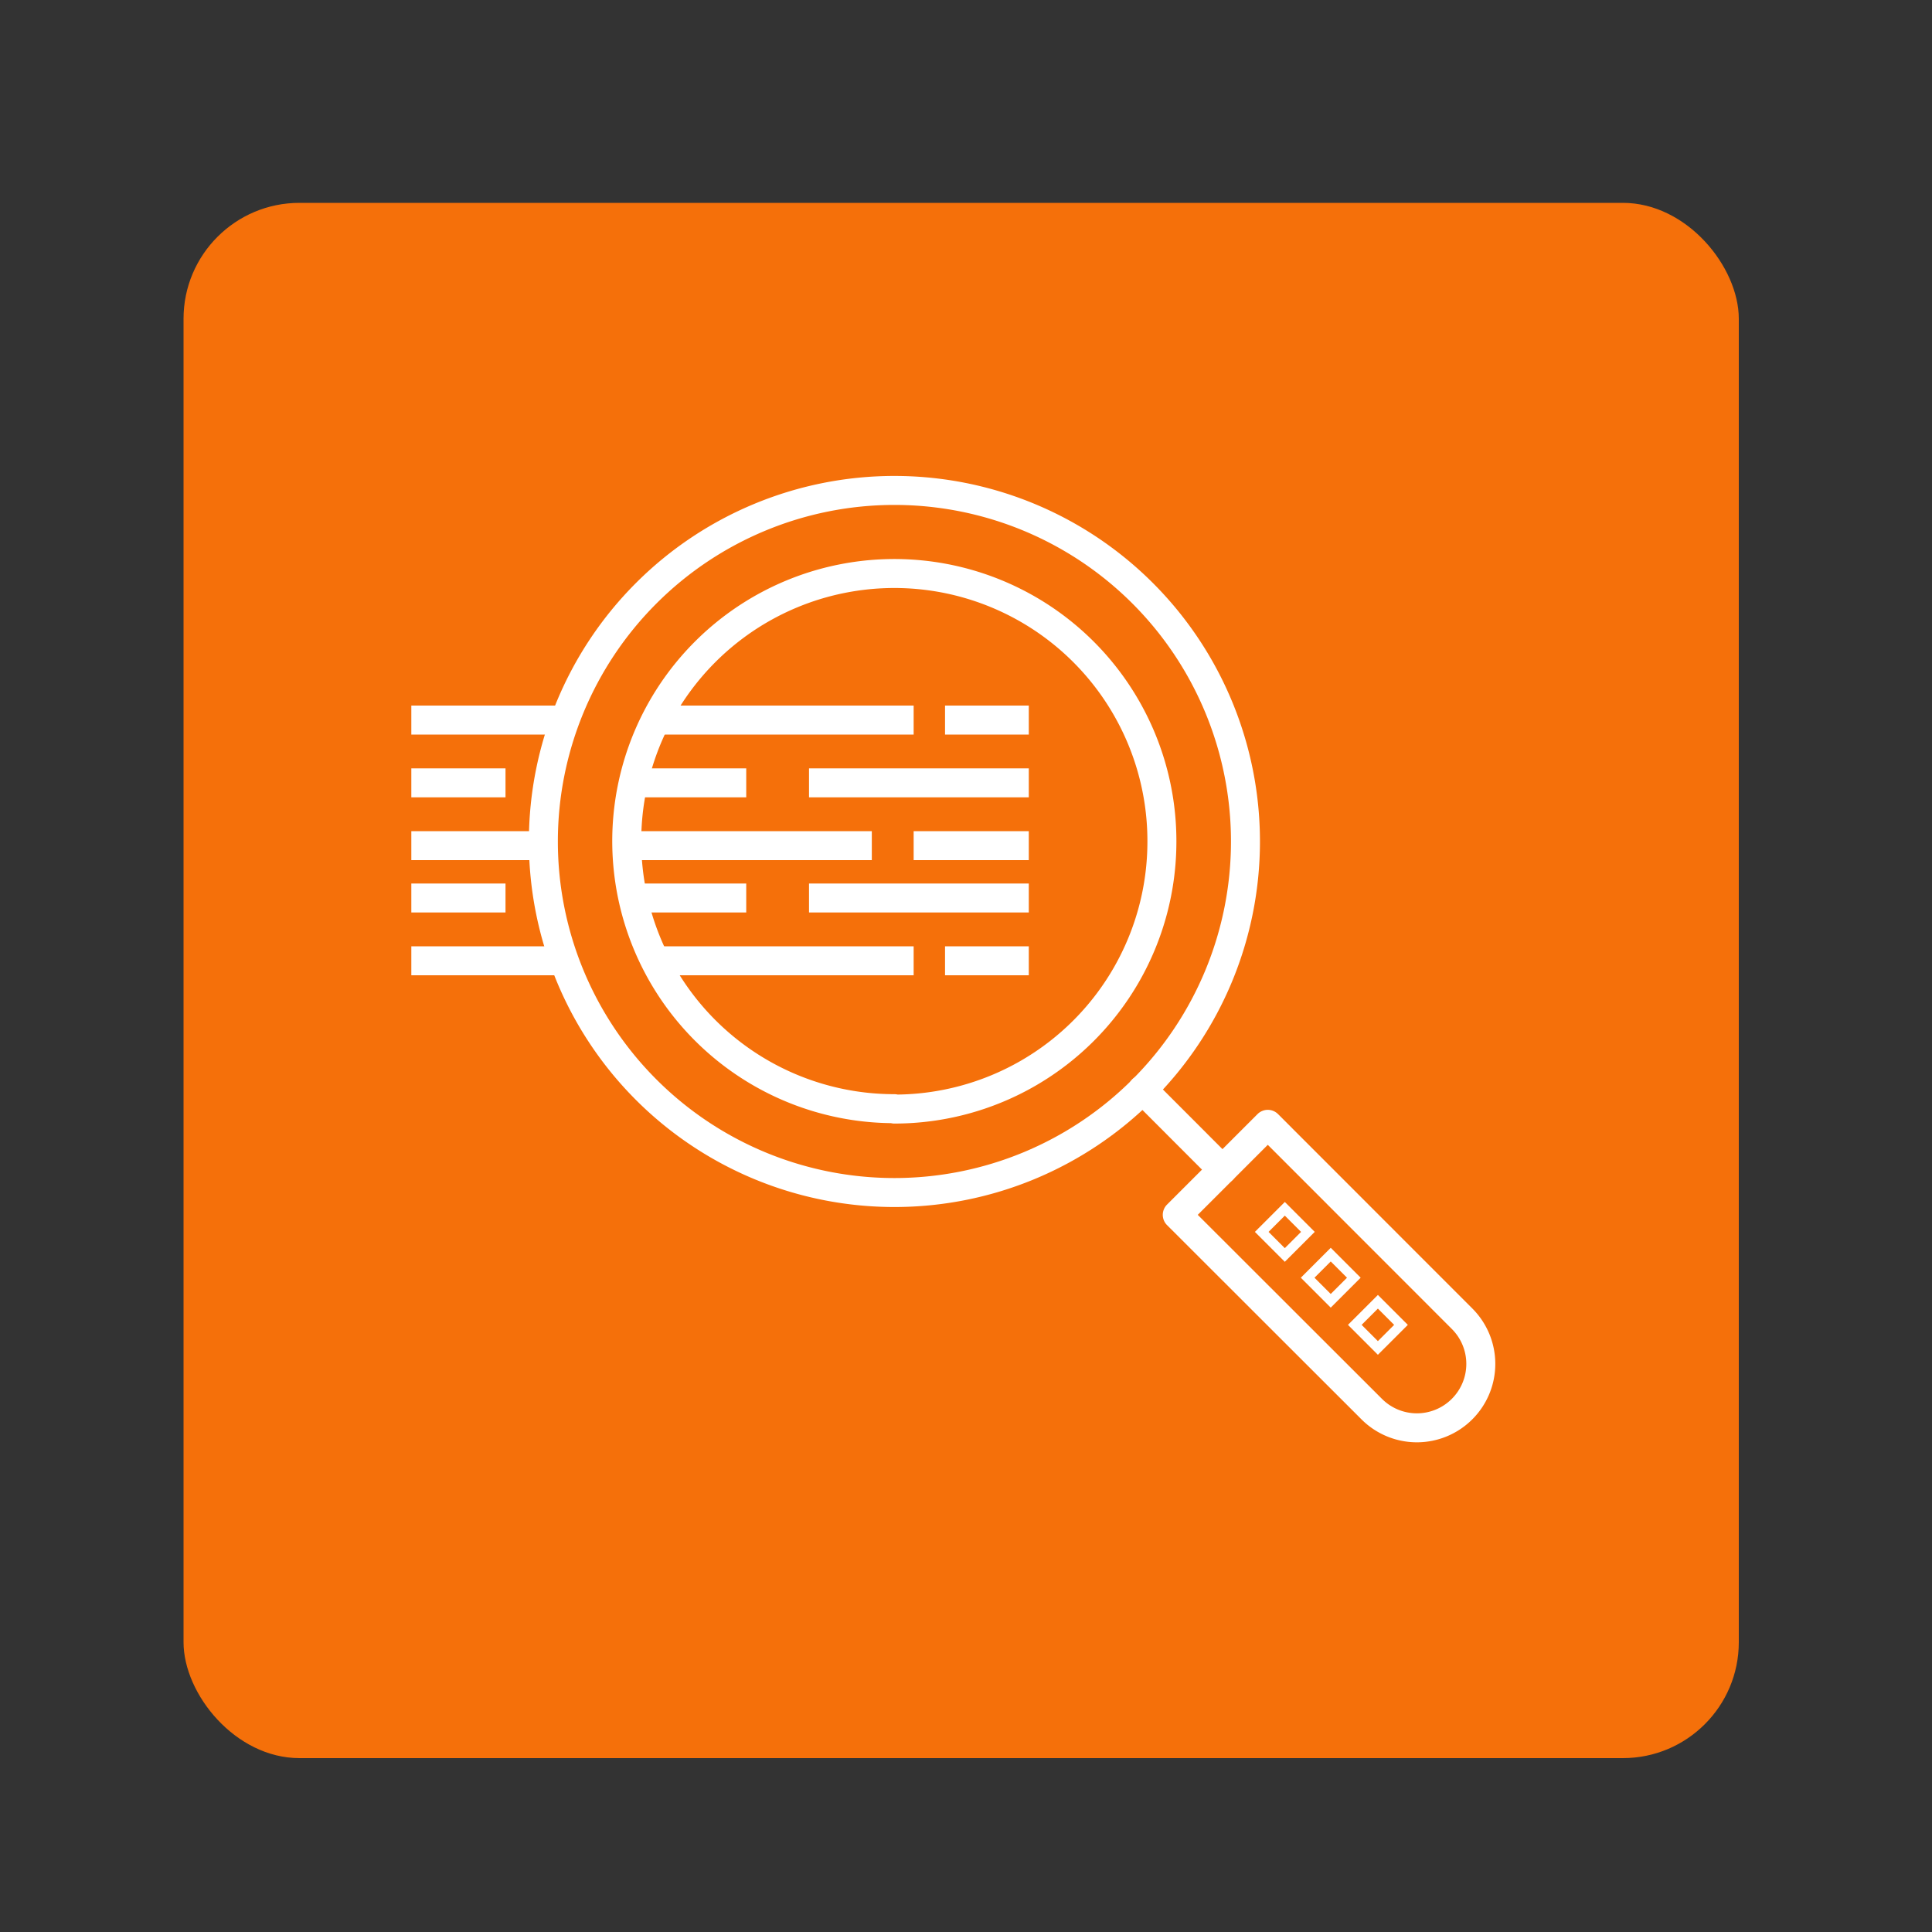
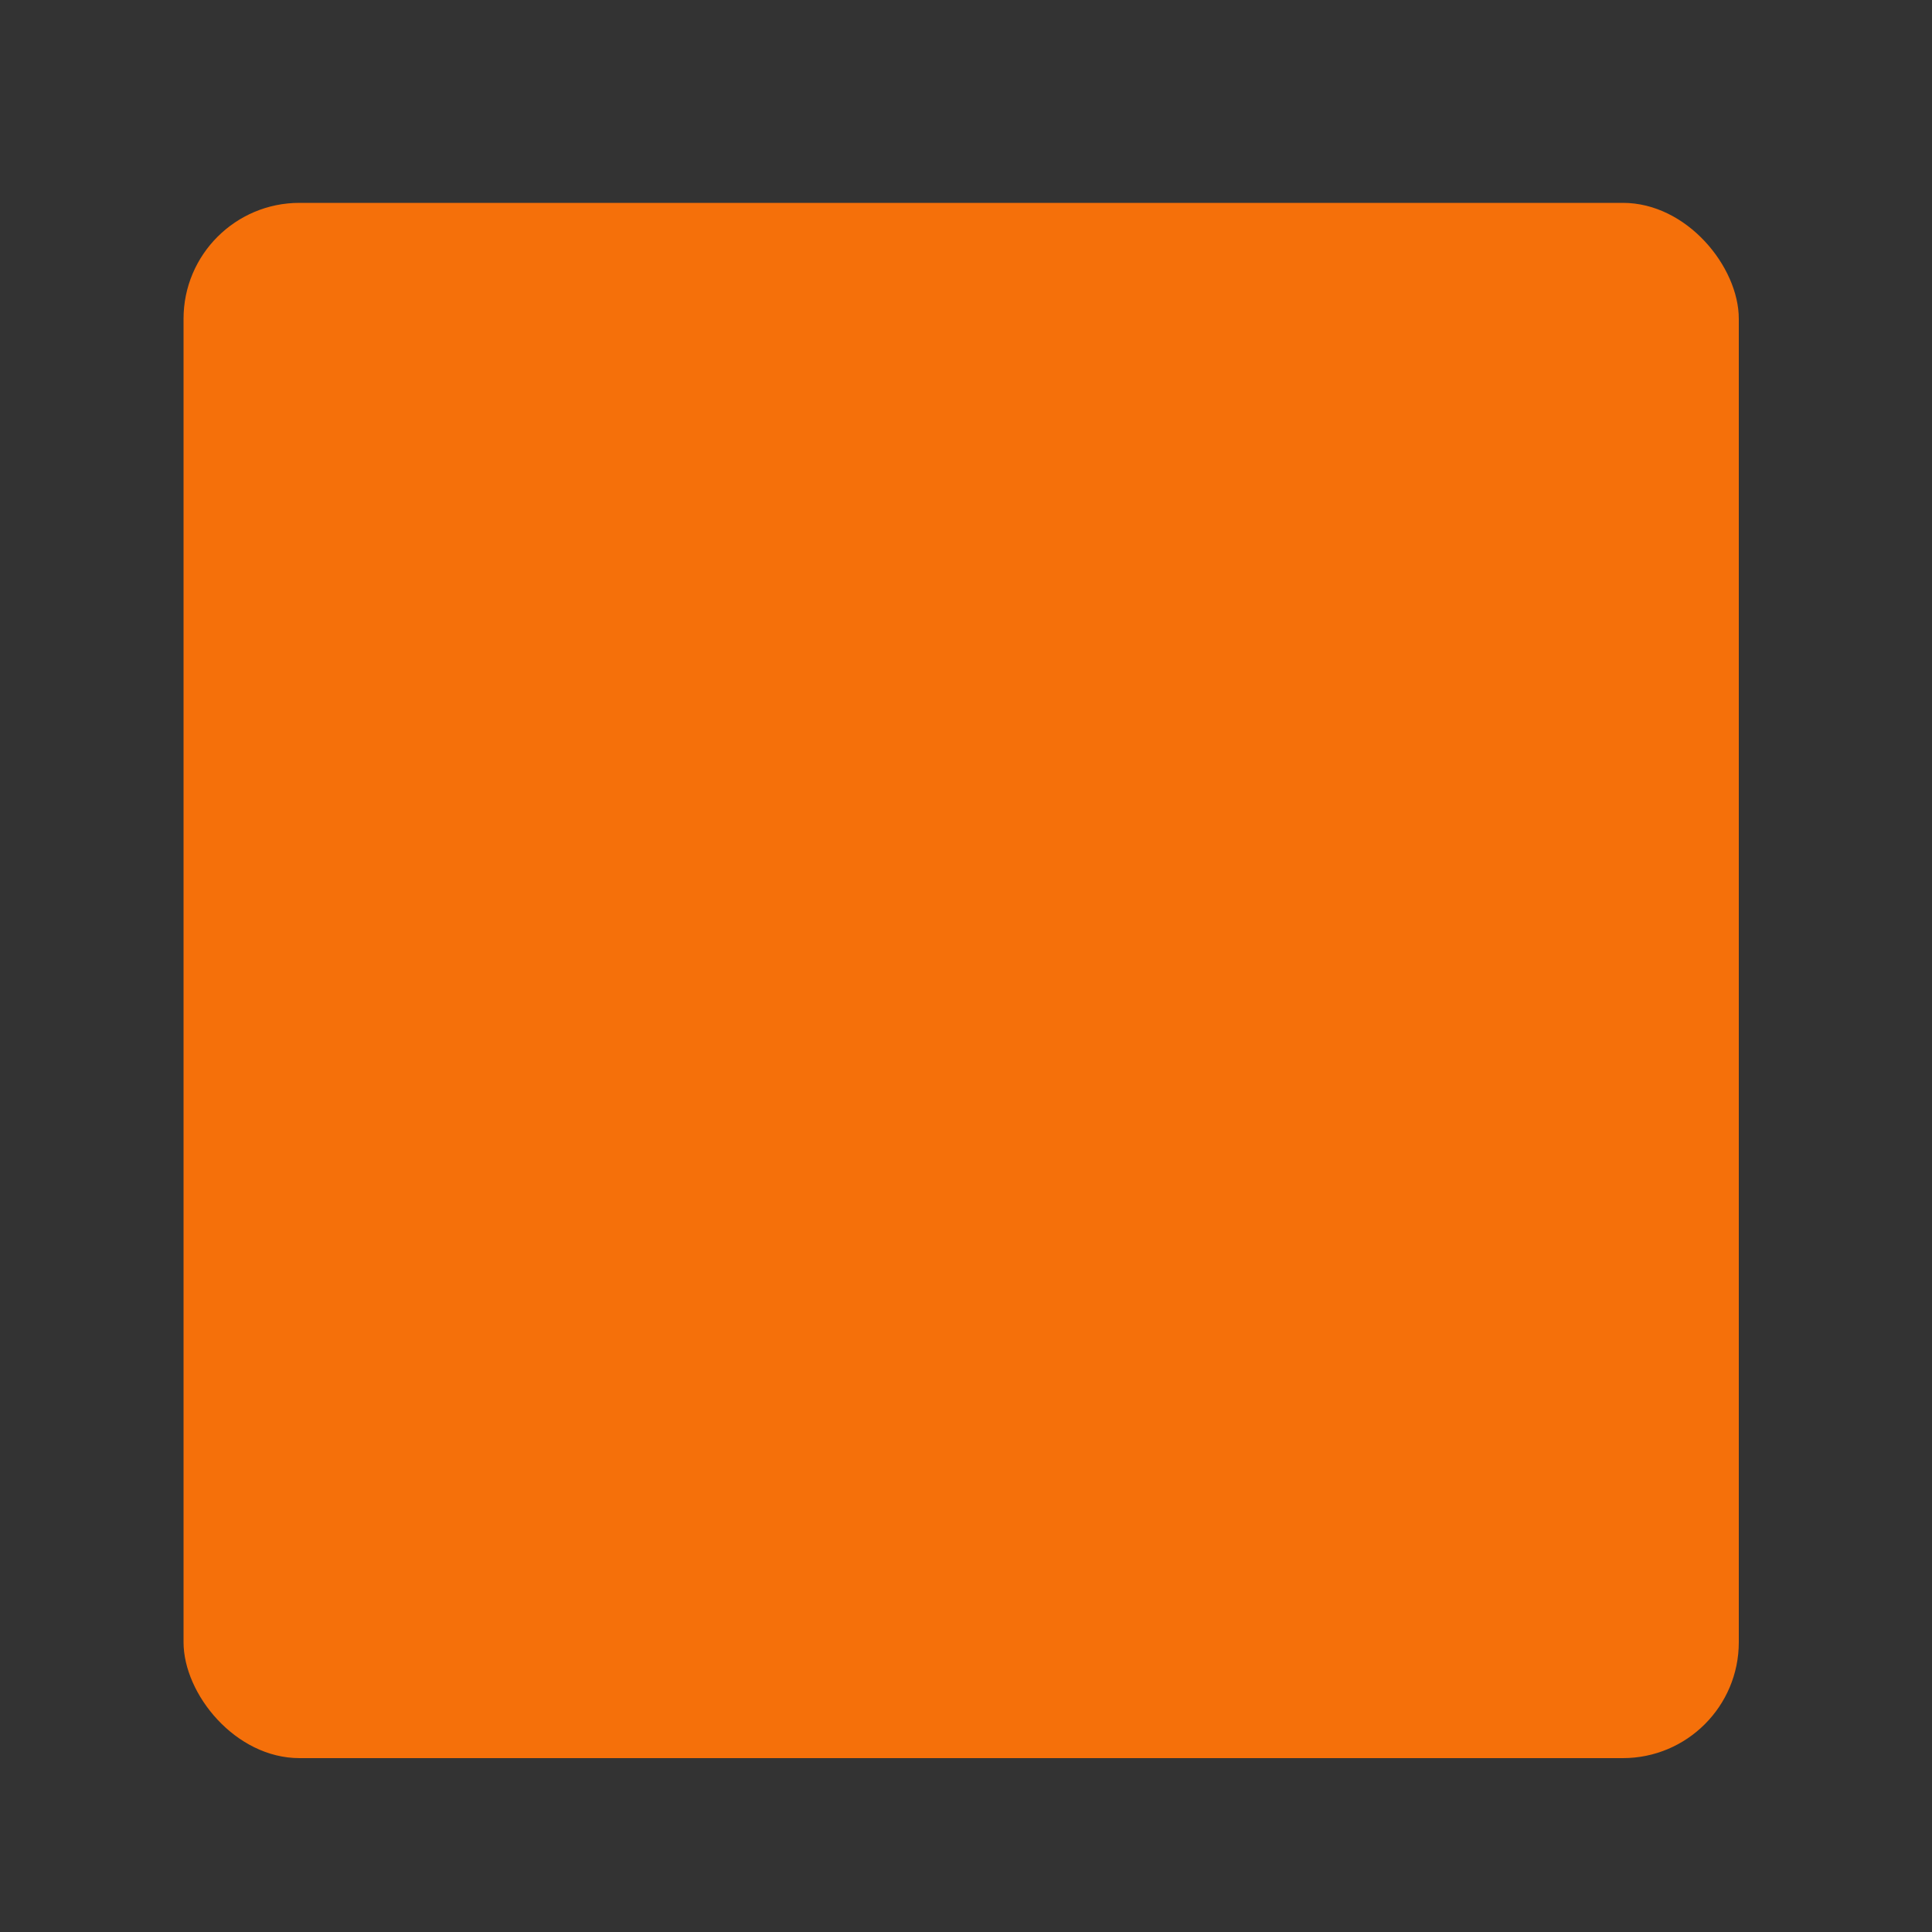
<svg xmlns="http://www.w3.org/2000/svg" id="Layer_1" data-name="Layer 1" viewBox="0 0 200 200">
  <rect x="0" y="0" width="200" height="200" fill="#333333" stroke="none" />
  <defs>
    <style>.cls-1,.cls-4,.cls-5,.cls-6{fill:none;}.cls-2{fill:#f5700a;}.cls-3{clip-path:url(#clip-path);}.cls-4,.cls-5,.cls-6{stroke:#fff;}.cls-4,.cls-5{stroke-linejoin:round;stroke-width:3px;}.cls-5{stroke-linecap:round;}.cls-6{stroke-miterlimit:10;}</style>
    <clipPath id="clip-path">
-       <rect class="cls-1" x="35" y="35" width="130" height="130" />
-     </clipPath>
+       </clipPath>
  </defs>
  <rect class="cls-2" x="19" y="21" width="161" height="161" rx="12" />
  <g class="cls-3">
    <line class="cls-4" x1="67.5" y1="74.54" x2="94.58" y2="74.54" />
-     <line class="cls-4" x1="42.58" y1="74.54" x2="58.83" y2="74.54" />
    <line class="cls-4" x1="67.5" y1="99.46" x2="94.58" y2="99.46" />
    <line class="cls-4" x1="42.58" y1="99.46" x2="58.83" y2="99.46" />
    <line class="cls-4" x1="42.58" y1="81.04" x2="52.33" y2="81.04" />
    <line class="cls-4" x1="65.33" y1="81.04" x2="77.25" y2="81.04" />
    <line class="cls-4" x1="42.58" y1="87.54" x2="55.58" y2="87.54" />
    <line class="cls-4" x1="42.58" y1="92.96" x2="52.33" y2="92.96" />
    <line class="cls-4" x1="65.33" y1="92.96" x2="77.25" y2="92.96" />
-     <line class="cls-4" x1="83.75" y1="81.04" x2="106.5" y2="81.04" />
    <line class="cls-4" x1="65.33" y1="87.54" x2="90.25" y2="87.54" />
    <line class="cls-4" x1="94.58" y1="87.54" x2="106.5" y2="87.54" />
    <line class="cls-4" x1="83.75" y1="92.96" x2="106.5" y2="92.96" />
    <line class="cls-4" x1="97.83" y1="74.54" x2="106.5" y2="74.54" />
    <line class="cls-4" x1="97.83" y1="99.46" x2="106.5" y2="99.46" />
    <g class="cls-3">
      <path class="cls-5" d="M92.59,50.77a36.34,36.34,0,1,0,36.34,36.34A36.34,36.34,0,0,0,92.59,50.77Zm0,64a27.7,27.7,0,1,1,27.69-27.7A27.69,27.69,0,0,1,92.59,114.81Z" />
      <path class="cls-5" d="M151.35,145.87a6.61,6.61,0,0,0,0-9.36l-20.11-20.12-9.37,9.37L142,145.87A6.61,6.61,0,0,0,151.35,145.87Z" />
      <line class="cls-5" x1="118.27" y1="112.79" x2="126.55" y2="121.08" />
      <rect class="cls-6" x="131.31" y="125.84" width="3.38" height="3.38" transform="translate(-51.22 131.36) rotate(-44.99)" />
-       <rect class="cls-6" x="136.07" y="130.59" width="3.38" height="3.38" transform="translate(-53.19 136.11) rotate(-44.99)" />
      <rect class="cls-6" x="140.95" y="135.47" width="3.38" height="3.38" transform="translate(-55.21 140.99) rotate(-44.99)" />
    </g>
  </g>
</svg>